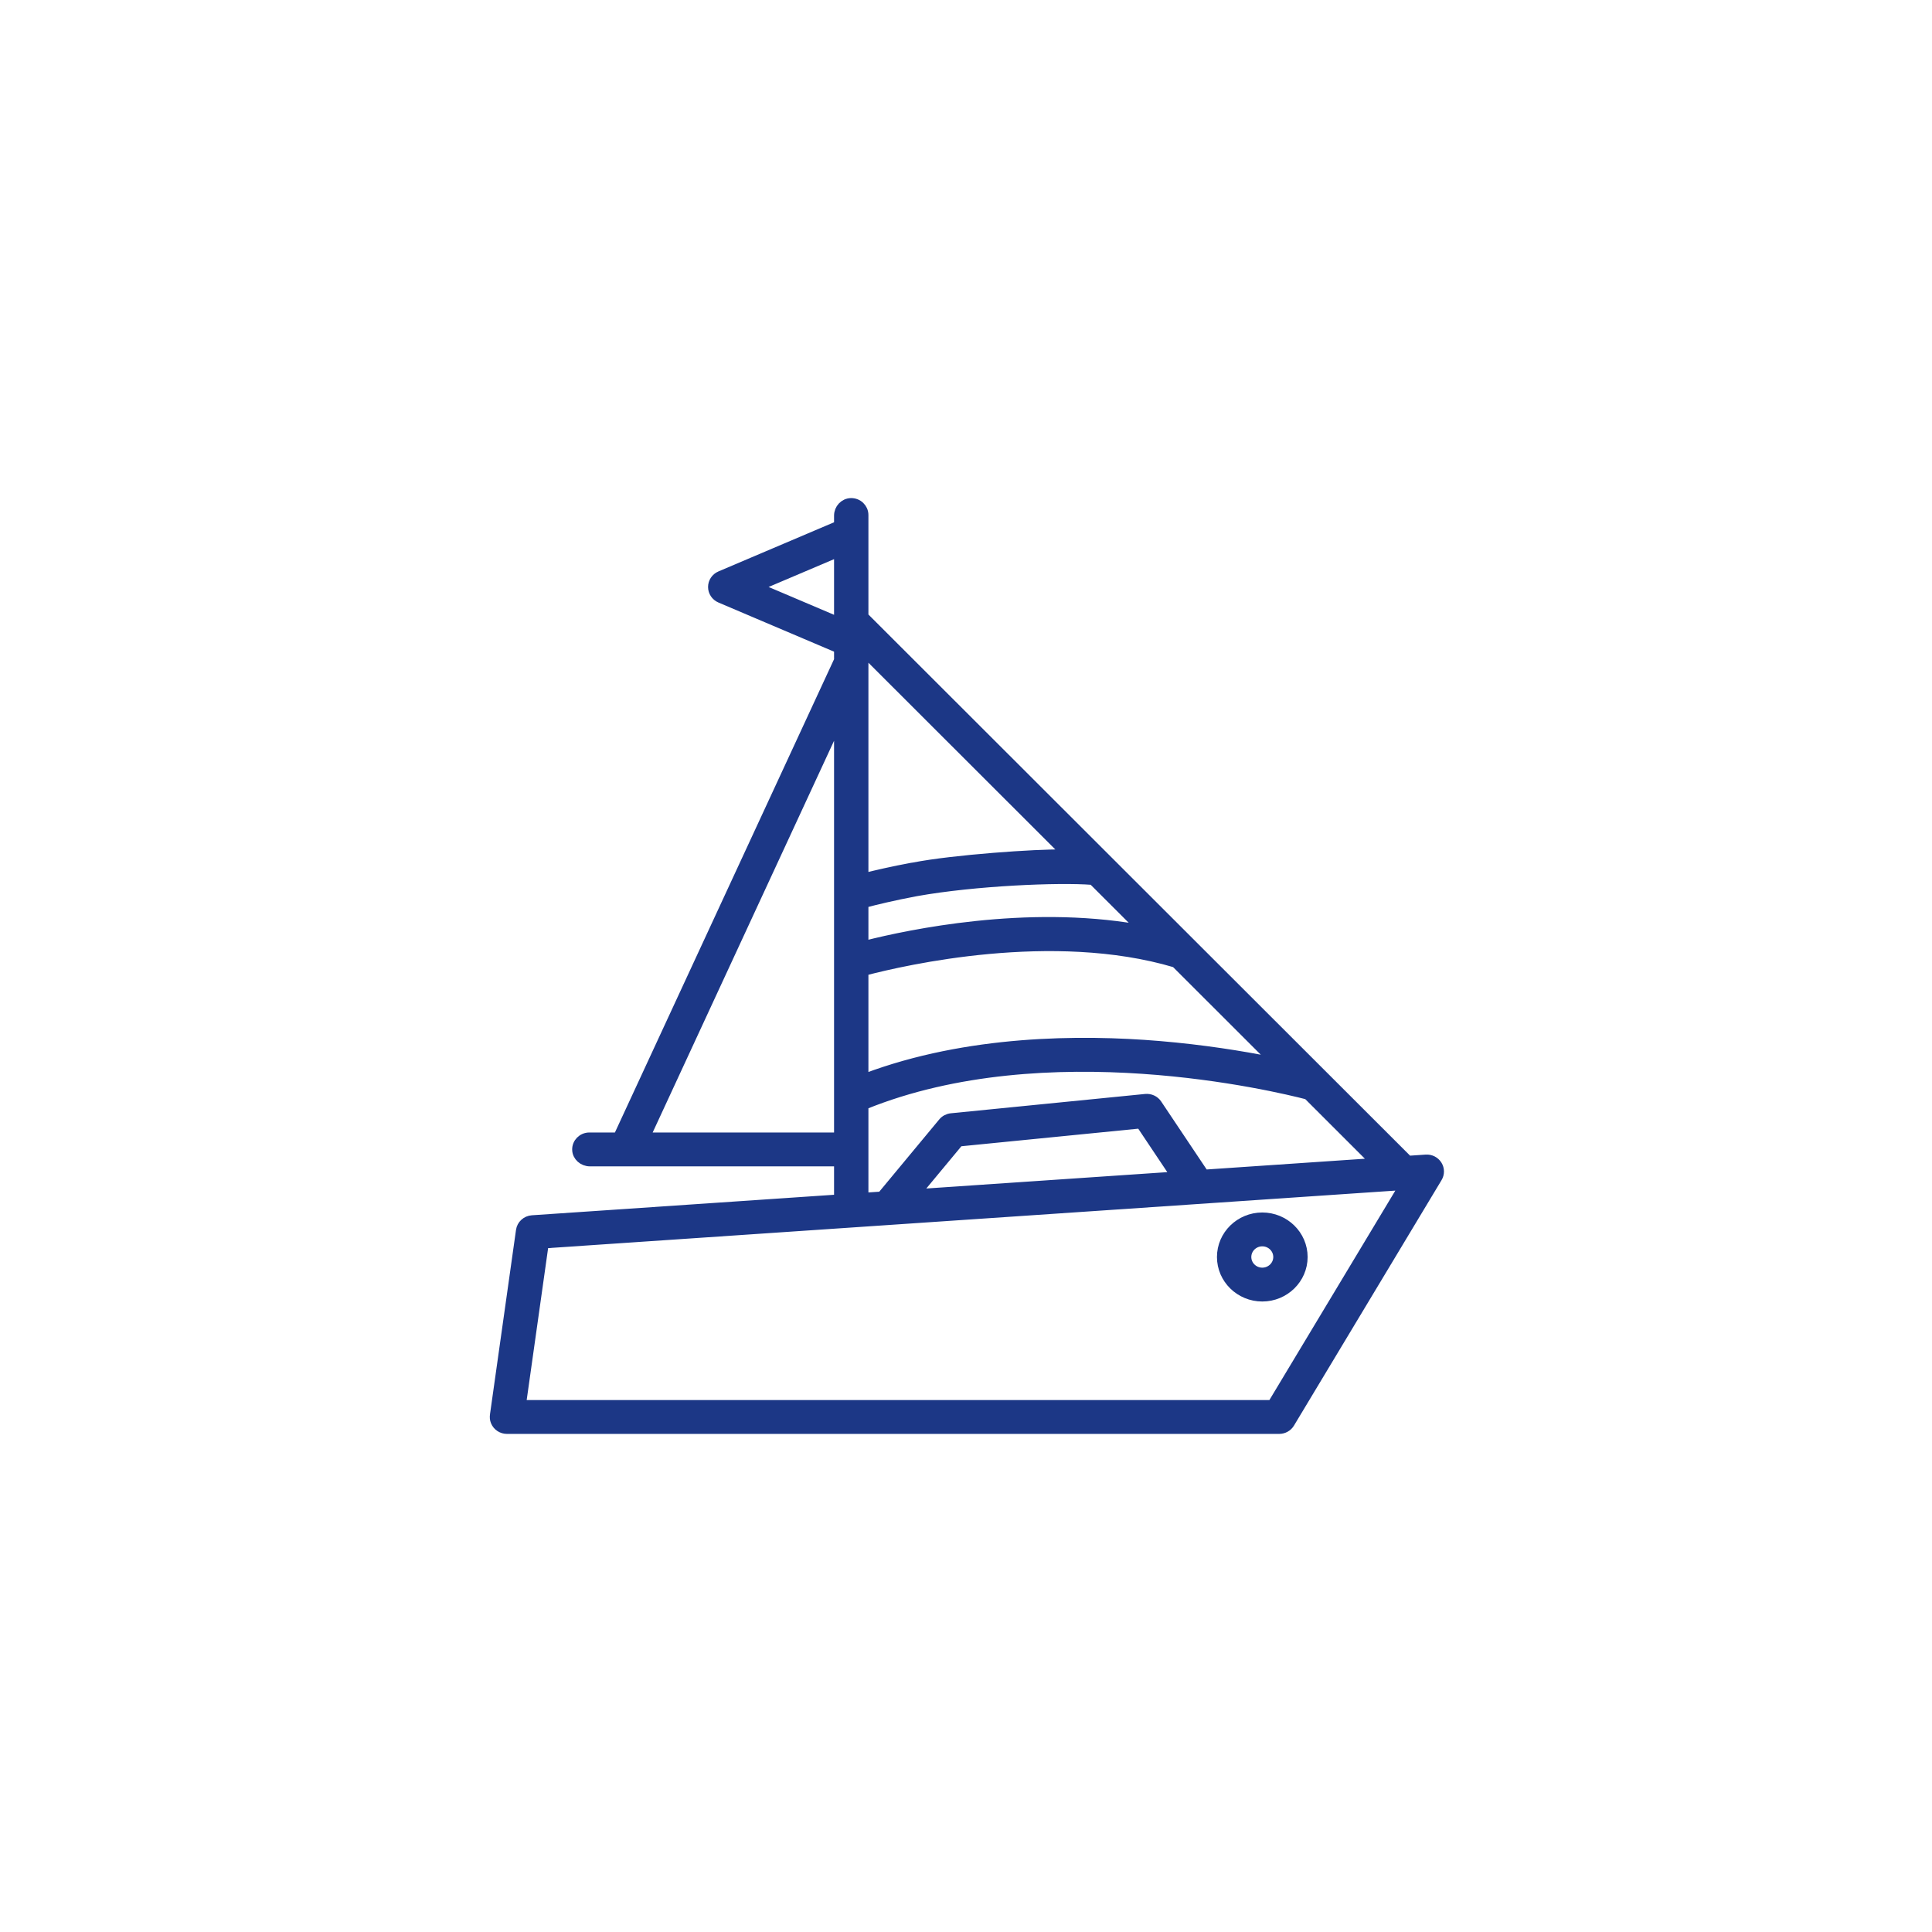
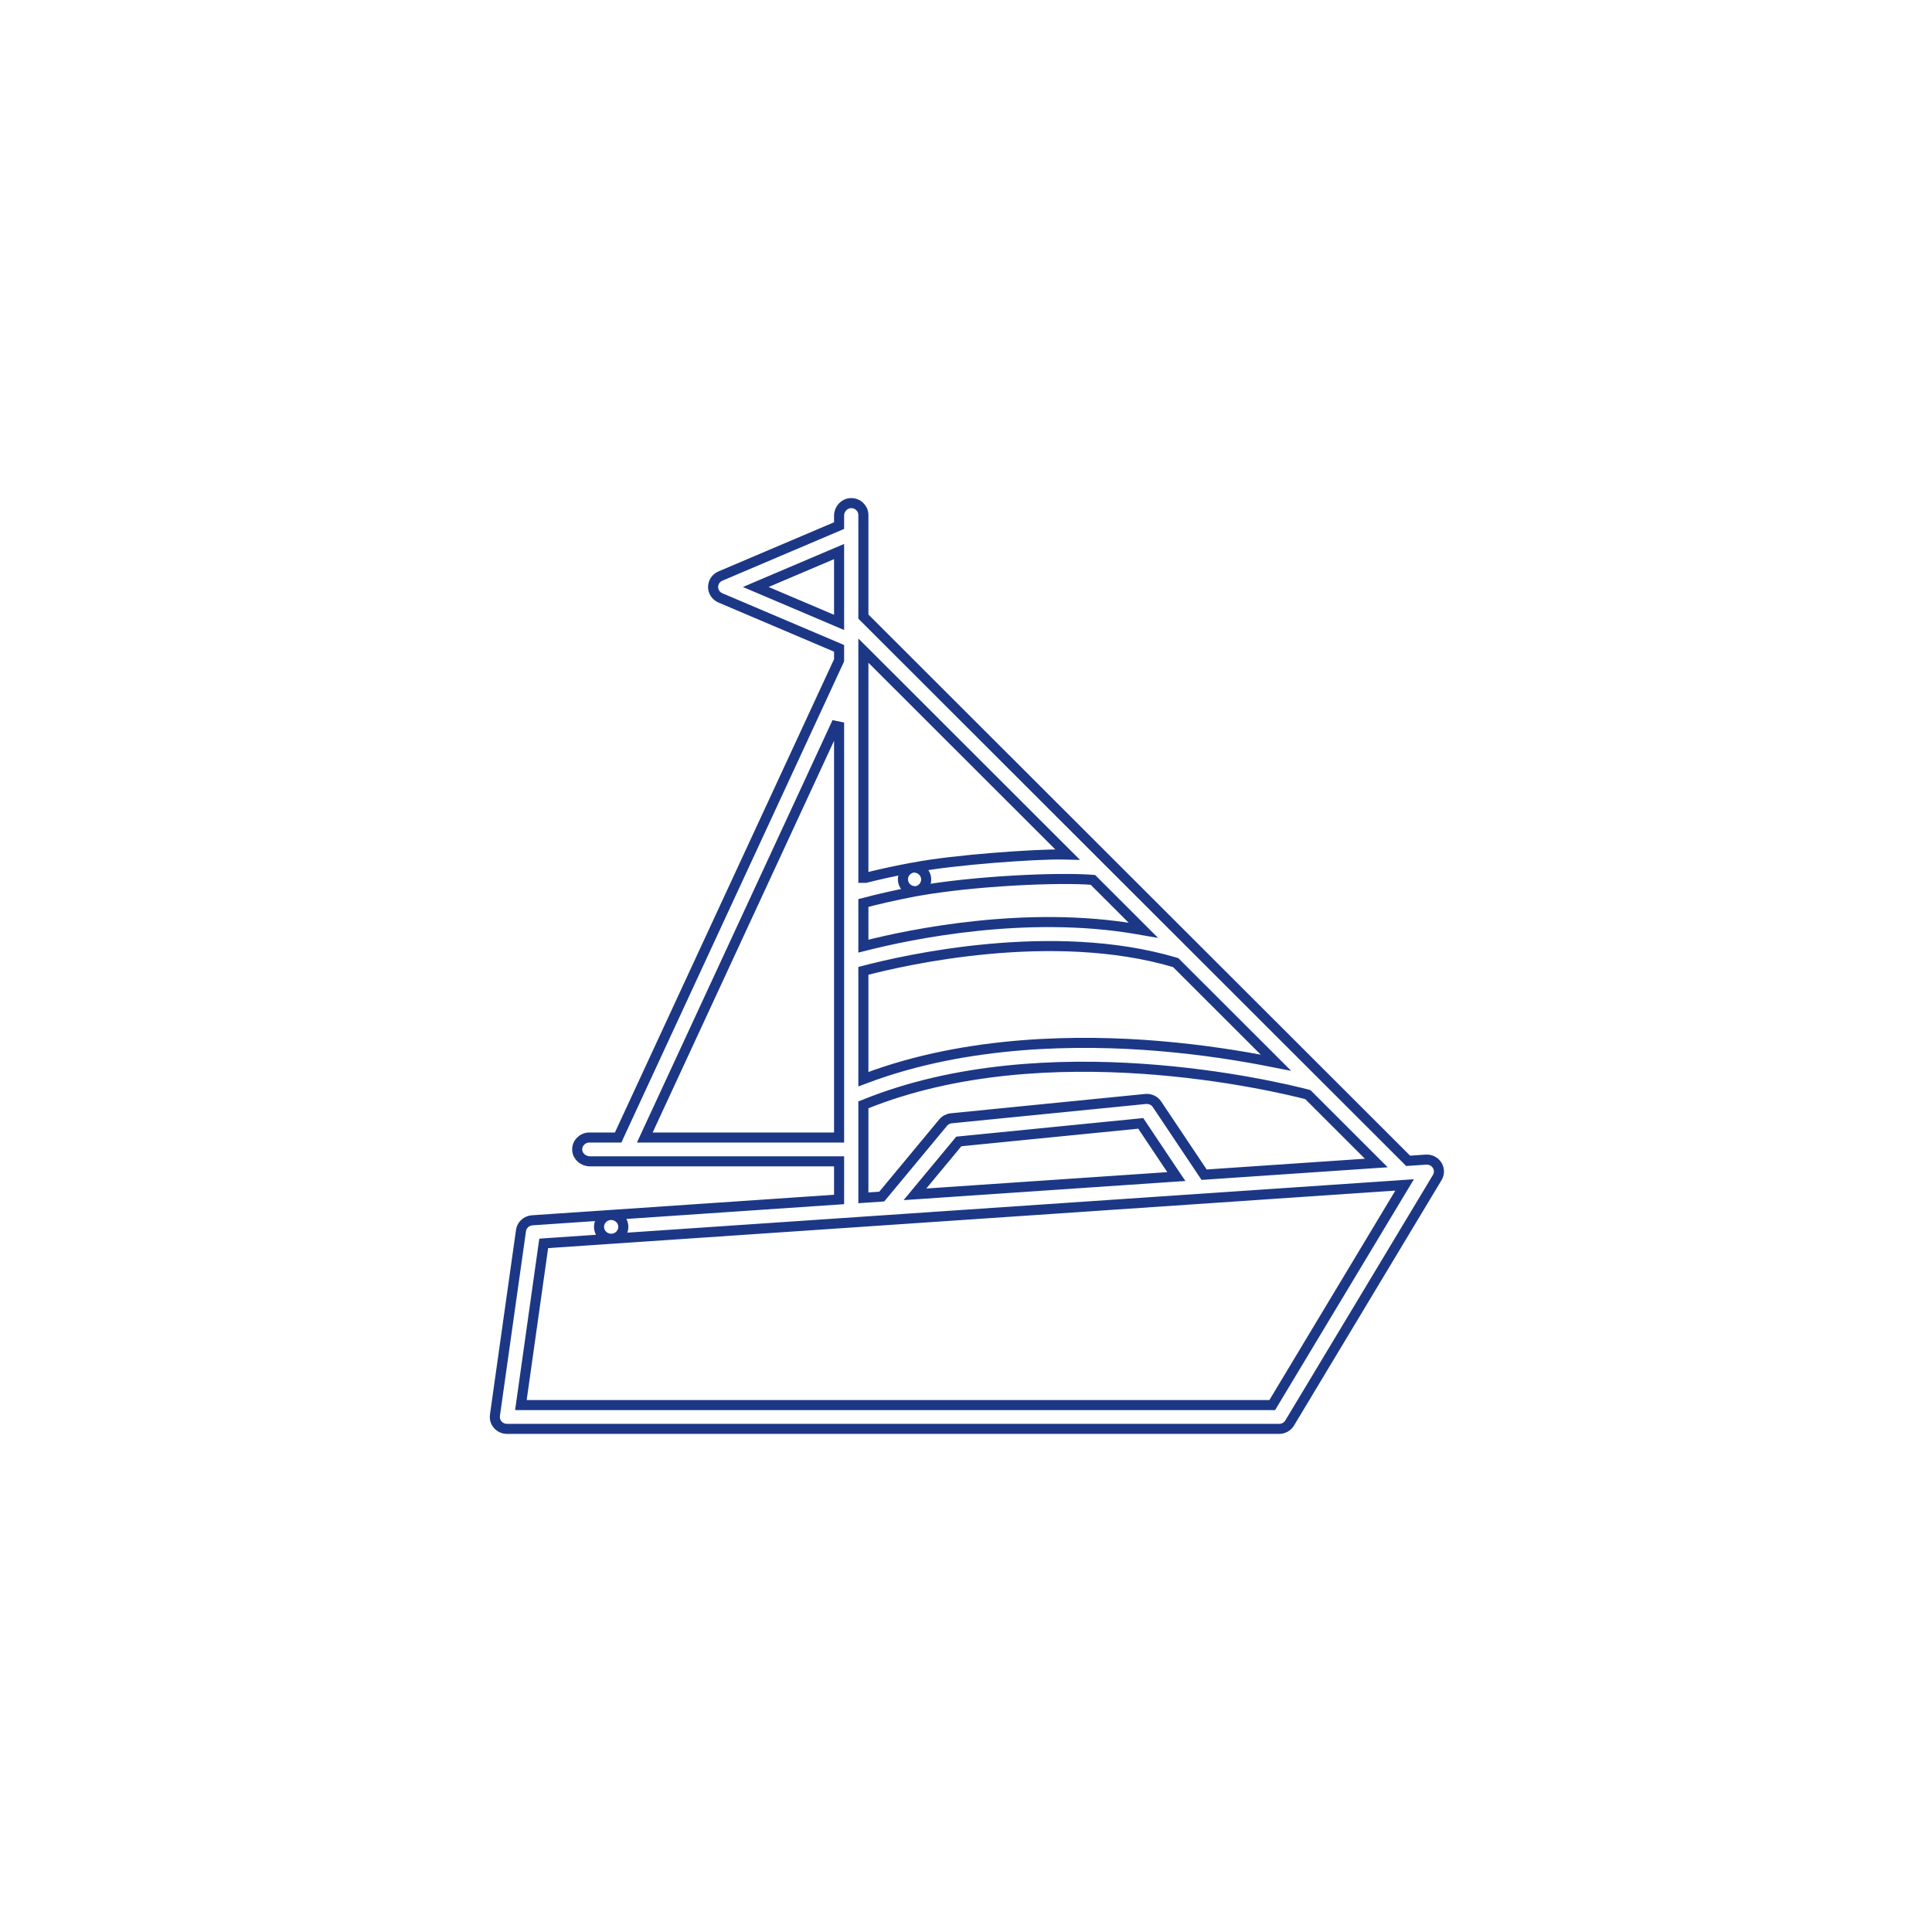
<svg xmlns="http://www.w3.org/2000/svg" width="96" height="96" viewBox="0 0 96 96" fill="none">
-   <path d="M27.006 61.858L27.017 61.783L27.095 61.777L30.411 61.552C30.743 61.53 30.994 61.247 30.971 60.922C30.948 60.596 30.66 60.35 30.327 60.373L26.444 60.636C26.16 60.656 25.927 60.868 25.888 61.145L24.595 70.31C24.58 70.418 24.588 70.526 24.627 70.621C24.721 70.857 24.948 71 25.19 71H63.562C63.776 71 63.974 70.889 64.082 70.709L71.416 58.511C71.53 58.322 71.528 58.087 71.41 57.9C71.292 57.713 71.078 57.605 70.855 57.621L70.014 57.678L69.97 57.681L69.939 57.65L42.929 30.666L42.901 30.639V30.6V25.591C42.901 25.259 42.621 24.99 42.279 25C41.953 25.01 41.694 25.29 41.694 25.62V26.055V26.117L41.636 26.142L35.797 28.624C35.576 28.718 35.433 28.931 35.433 29.167C35.433 29.402 35.576 29.615 35.797 29.709L41.636 32.191L41.694 32.216V32.278V32.788V32.808L41.686 32.827L30.74 56.468L30.715 56.523H30.653H29.285C28.945 56.523 28.671 56.798 28.681 57.133C28.691 57.452 28.978 57.706 29.314 57.706H41.598H41.694V57.8V59.513V59.601L41.605 59.607L30.327 60.373C29.995 60.395 29.744 60.678 29.767 61.003C29.79 61.329 30.078 61.575 30.411 61.552L69.613 58.891L69.795 58.878L69.702 59.032L63.245 69.771L63.217 69.818H63.163H25.993H25.883L25.898 69.711L27.006 61.858ZM41.56 27.463L41.694 27.406V27.55V30.784V30.927L41.56 30.87L37.756 29.253L37.553 29.167L37.756 29.08L41.56 27.463ZM41.511 36.068L41.694 36.106V56.429V56.523H41.598H32.189H32.04L32.101 56.39L41.511 36.068ZM58.361 58.329L58.452 58.463L58.288 58.474L45.684 59.33L45.463 59.345L45.602 59.177L47.618 56.749L47.643 56.718L47.683 56.714L56.625 55.826L56.683 55.82L56.715 55.868L58.361 58.329ZM54.27 43.718L54.306 43.721L54.331 43.746L56.602 46.015L56.812 46.225L56.517 46.174C50.992 45.216 45.216 46.428 43.021 46.984L42.901 47.014V46.893V44.943V44.87L42.972 44.852C43.49 44.715 44.386 44.495 45.532 44.281C45.855 44.221 46.068 43.917 46.012 43.6L46.011 43.593C45.951 43.271 45.633 43.058 45.303 43.12C44.352 43.298 43.571 43.478 43.021 43.616L43.009 43.619H42.997H42.901V43.525V32.558V32.328L43.066 32.492L52.883 42.3L53.049 42.465L52.812 42.46C51.532 42.431 47.376 42.719 45.409 43.105C45.074 43.138 44.831 43.435 44.871 43.763L44.871 43.769C44.913 44.086 45.205 44.313 45.532 44.281C48.44 43.761 52.607 43.587 54.27 43.718ZM58.396 47.824L58.42 47.831L58.437 47.848L63.183 52.589L63.402 52.808L63.095 52.748C61.714 52.474 59.813 52.163 57.602 51.977C53.677 51.648 48.073 51.683 43.032 53.576L42.901 53.625V53.488V48.314V48.241L42.972 48.223C43.951 47.966 46.285 47.415 49.134 47.153C51.982 46.892 55.351 46.919 58.396 47.824ZM64.96 54.383L64.985 54.39L65.004 54.408L68.241 57.643L68.387 57.789L68.179 57.803L59.888 58.366L59.832 58.37L59.801 58.324L57.491 54.872C57.368 54.687 57.15 54.586 56.925 54.607L47.272 55.567C47.112 55.583 46.965 55.66 46.864 55.782L43.841 59.425L43.814 59.457L43.773 59.46L43.004 59.512L42.901 59.519V59.418V54.963V54.9L42.961 54.876C47.474 53.046 52.591 52.824 56.767 53.108C60.944 53.392 64.189 54.183 64.96 54.383Z" fill="#1C3786" />
  <path d="M30.411 61.552L27.095 61.777L27.017 61.783L27.006 61.858L25.898 69.711L25.883 69.818H25.993H63.163H63.217L63.245 69.771L69.702 59.032L69.795 58.878L69.613 58.891L30.411 61.552ZM30.411 61.552C30.743 61.53 30.994 61.247 30.971 60.922C30.948 60.596 30.66 60.35 30.327 60.373M30.411 61.552C30.078 61.575 29.79 61.329 29.767 61.003C29.744 60.678 29.995 60.395 30.327 60.373M30.327 60.373L26.444 60.636C26.16 60.656 25.927 60.868 25.888 61.145L24.595 70.31M30.327 60.373L41.605 59.607L41.694 59.601V59.513V57.8V57.706H41.598H29.314C28.978 57.706 28.691 57.452 28.681 57.133M24.595 70.31L24.5 70.297M24.595 70.31C24.58 70.418 24.588 70.526 24.627 70.621C24.721 70.857 24.948 71 25.19 71H63.562C63.776 71 63.974 70.889 64.082 70.709M64.082 70.709L64.165 70.757M64.082 70.709L71.416 58.511C71.53 58.322 71.528 58.087 71.41 57.9C71.292 57.713 71.078 57.605 70.855 57.621L70.014 57.678L69.97 57.681L69.939 57.65L42.929 30.666L42.901 30.639V30.6V25.591C42.901 25.259 42.621 24.99 42.279 25C41.953 25.01 41.694 25.29 41.694 25.62V26.055V26.117L41.636 26.142L35.797 28.624C35.576 28.718 35.433 28.931 35.433 29.167C35.433 29.402 35.576 29.615 35.797 29.709M35.797 29.709L35.758 29.795M35.797 29.709L41.636 32.191L41.694 32.216V32.278V32.788V32.808L41.686 32.827L30.74 56.468L30.715 56.523H30.653H29.285C28.945 56.523 28.671 56.798 28.681 57.133M28.681 57.133L28.585 57.136M45.532 44.281C44.386 44.495 43.49 44.715 42.972 44.852L42.901 44.87V44.943V46.893V47.014L43.021 46.984C45.216 46.428 50.992 45.216 56.517 46.174L56.812 46.225L56.602 46.015L54.331 43.746L54.306 43.721L54.27 43.718C52.607 43.587 48.44 43.761 45.532 44.281ZM45.532 44.281C45.855 44.221 46.068 43.917 46.012 43.6L46.011 43.593C45.951 43.271 45.633 43.058 45.303 43.12C44.352 43.298 43.571 43.478 43.021 43.616L43.009 43.619H42.997H42.901V43.525V32.558V32.328L43.066 32.492L52.883 42.3L53.049 42.465L52.812 42.46C51.532 42.431 47.376 42.719 45.409 43.105C45.074 43.138 44.831 43.435 44.871 43.763L44.871 43.769C44.913 44.086 45.205 44.313 45.532 44.281ZM46.864 55.782C46.965 55.66 47.112 55.583 47.272 55.567L56.925 54.607C57.15 54.586 57.368 54.687 57.491 54.872L59.801 58.324L59.832 58.37L59.888 58.366L68.179 57.803L68.387 57.789L68.241 57.643L65.004 54.408L64.985 54.39L64.96 54.383C64.189 54.183 60.944 53.392 56.767 53.108C52.591 52.824 47.474 53.046 42.961 54.876L42.901 54.9V54.963V59.418V59.519L43.004 59.512L43.773 59.46L43.814 59.457L43.841 59.425L46.864 55.782ZM46.864 55.782L46.79 55.723M41.56 27.463L41.694 27.406V27.55V30.784V30.927L41.56 30.87L37.756 29.253L37.553 29.167L37.756 29.08L41.56 27.463ZM41.511 36.068L41.694 36.106V56.429V56.523H41.598H32.189H32.04L32.101 56.39L41.511 36.068ZM58.361 58.329L58.452 58.463L58.288 58.474L45.684 59.33L45.463 59.345L45.602 59.177L47.618 56.749L47.643 56.718L47.683 56.714L56.625 55.826L56.683 55.82L56.715 55.868L58.361 58.329ZM58.396 47.824L58.42 47.831L58.437 47.848L63.183 52.589L63.402 52.808L63.095 52.748C61.714 52.474 59.813 52.163 57.602 51.977C53.677 51.648 48.073 51.683 43.032 53.576L42.901 53.625V53.488V48.314V48.241L42.972 48.223C43.951 47.966 46.285 47.415 49.134 47.153C51.982 46.892 55.351 46.919 58.396 47.824Z" stroke="#1C3786" stroke-width="0.5" />
-   <path d="M61.927 62.46C61.927 62.03 62.283 61.68 62.722 61.68C63.161 61.68 63.518 62.03 63.518 62.46C63.518 62.889 63.161 63.239 62.722 63.239C62.283 63.239 61.927 62.889 61.927 62.46ZM64.725 62.46C64.725 61.378 63.826 60.498 62.722 60.498C61.618 60.498 60.72 61.378 60.72 62.46C60.72 63.541 61.618 64.421 62.722 64.421C63.826 64.421 64.725 63.541 64.725 62.46Z" fill="#1C3786" stroke="#1C3786" stroke-width="0.5" />
</svg>